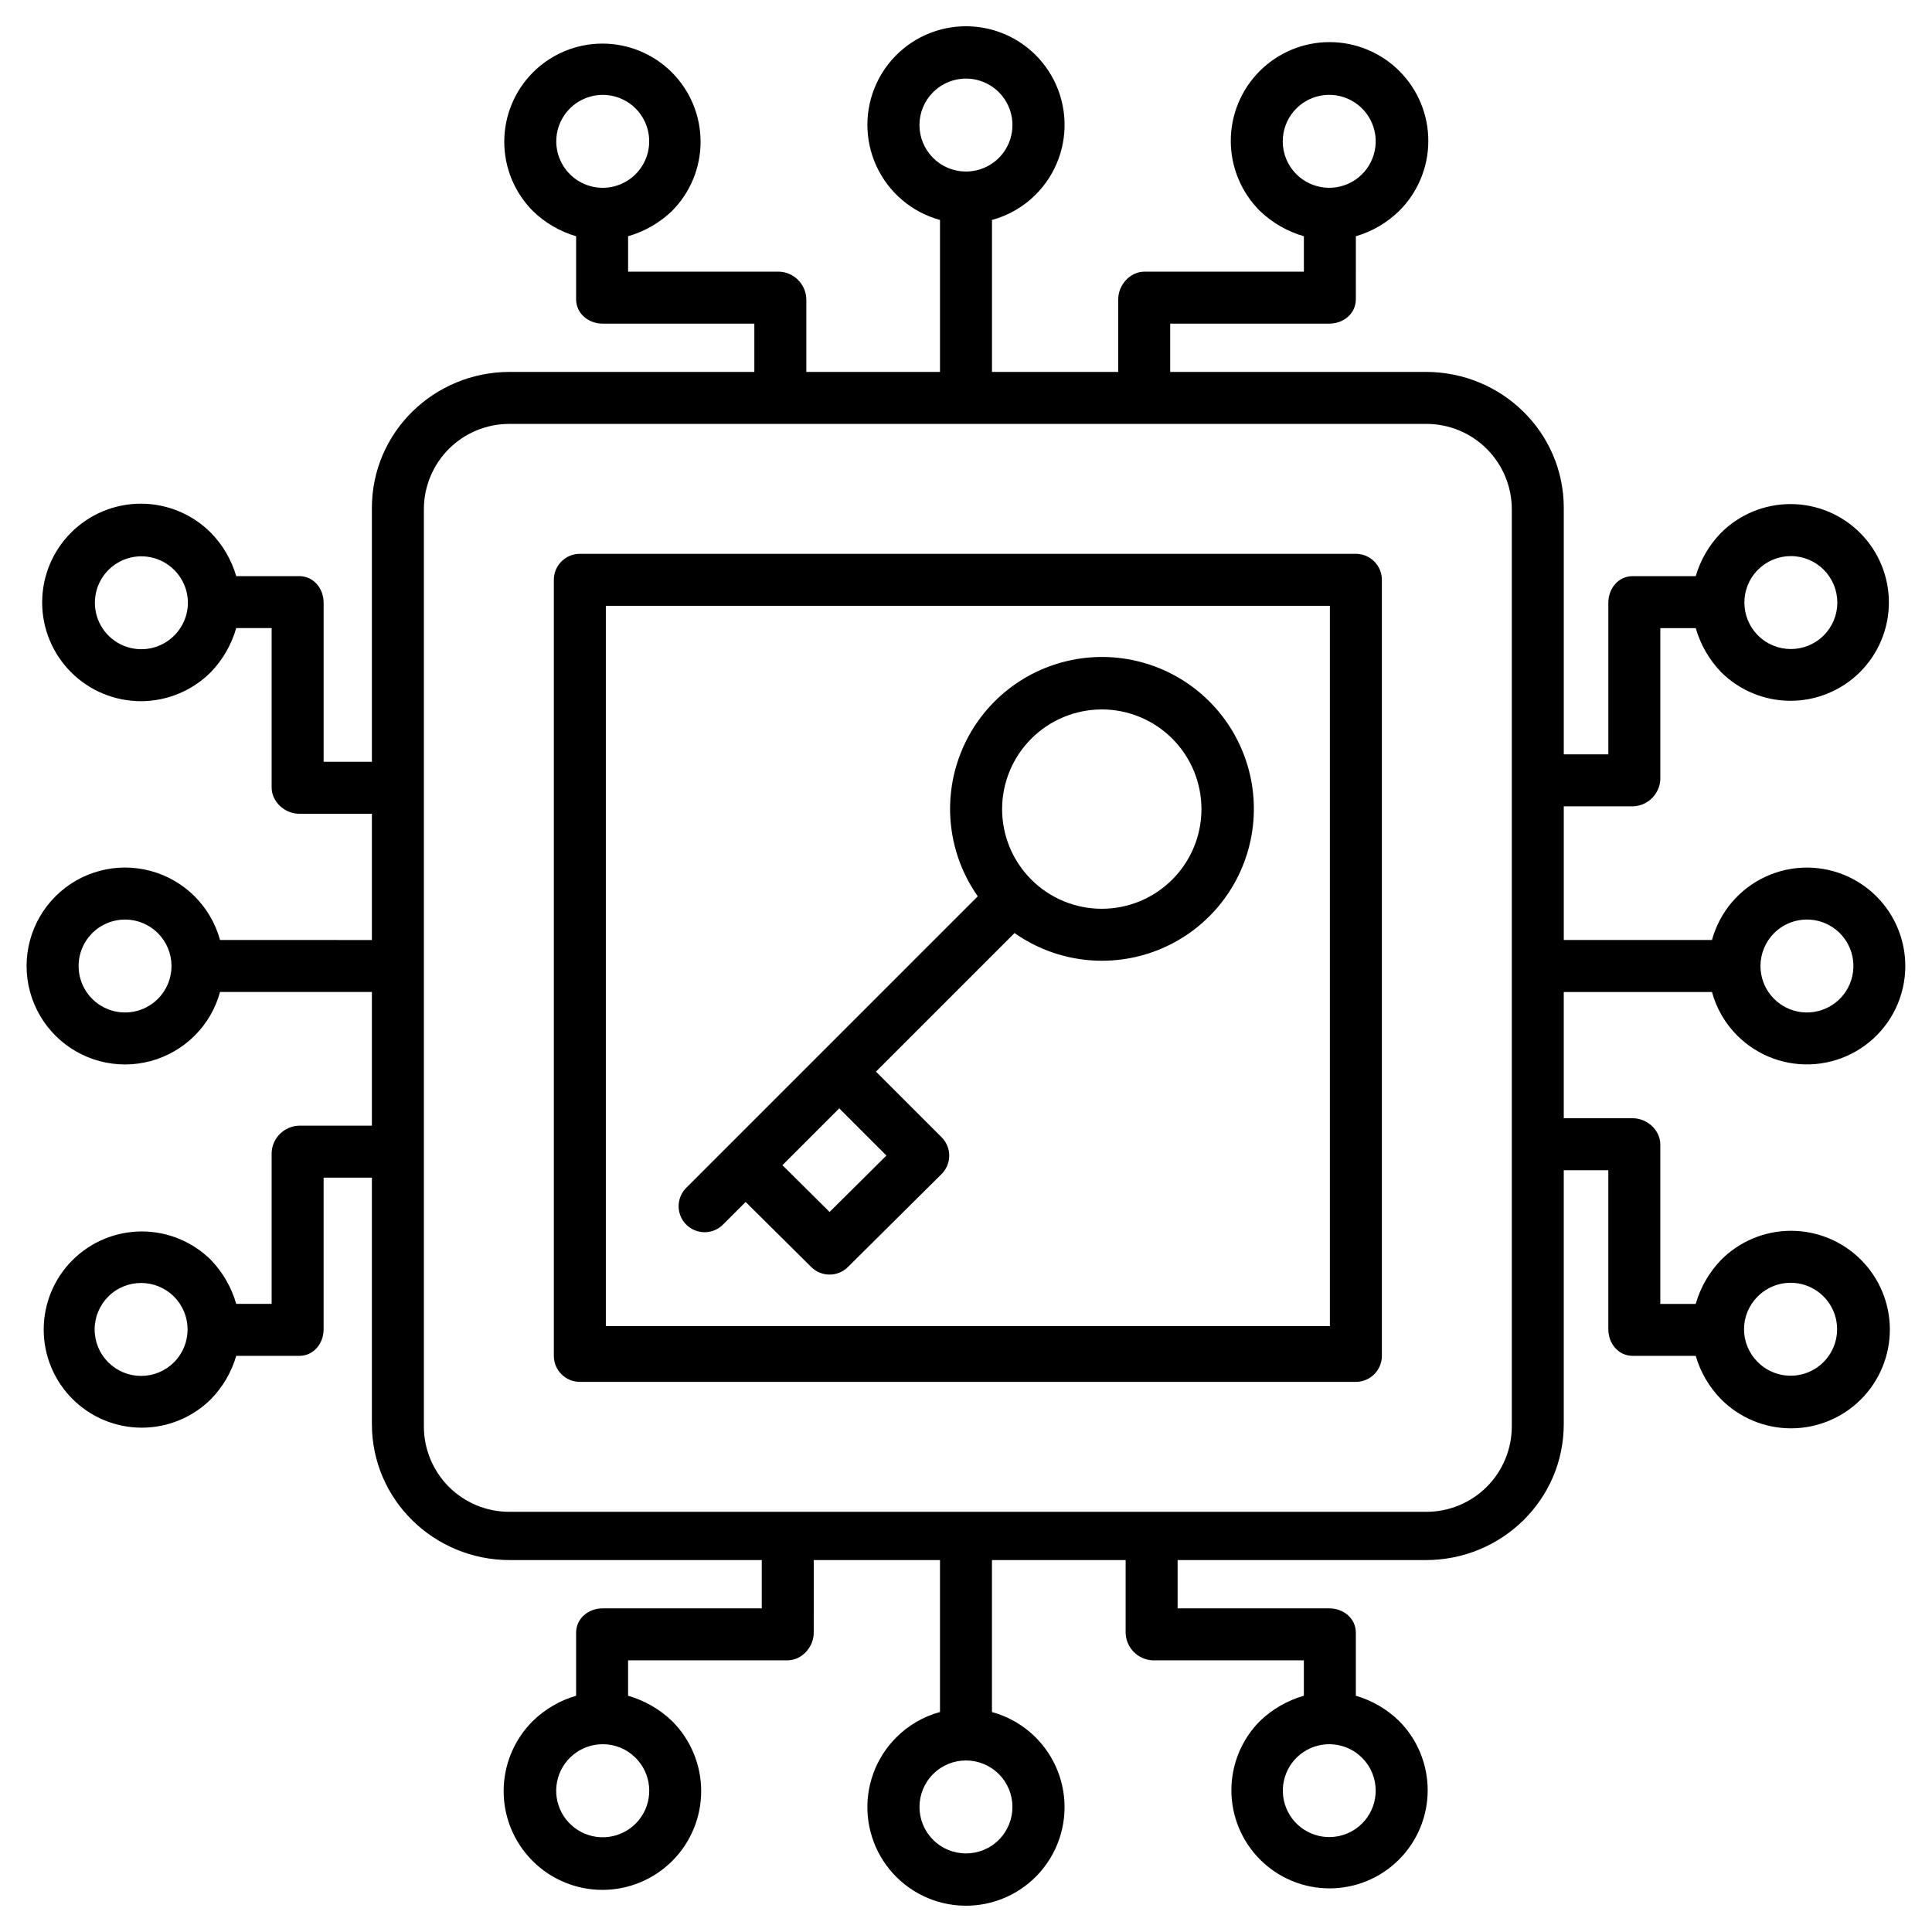
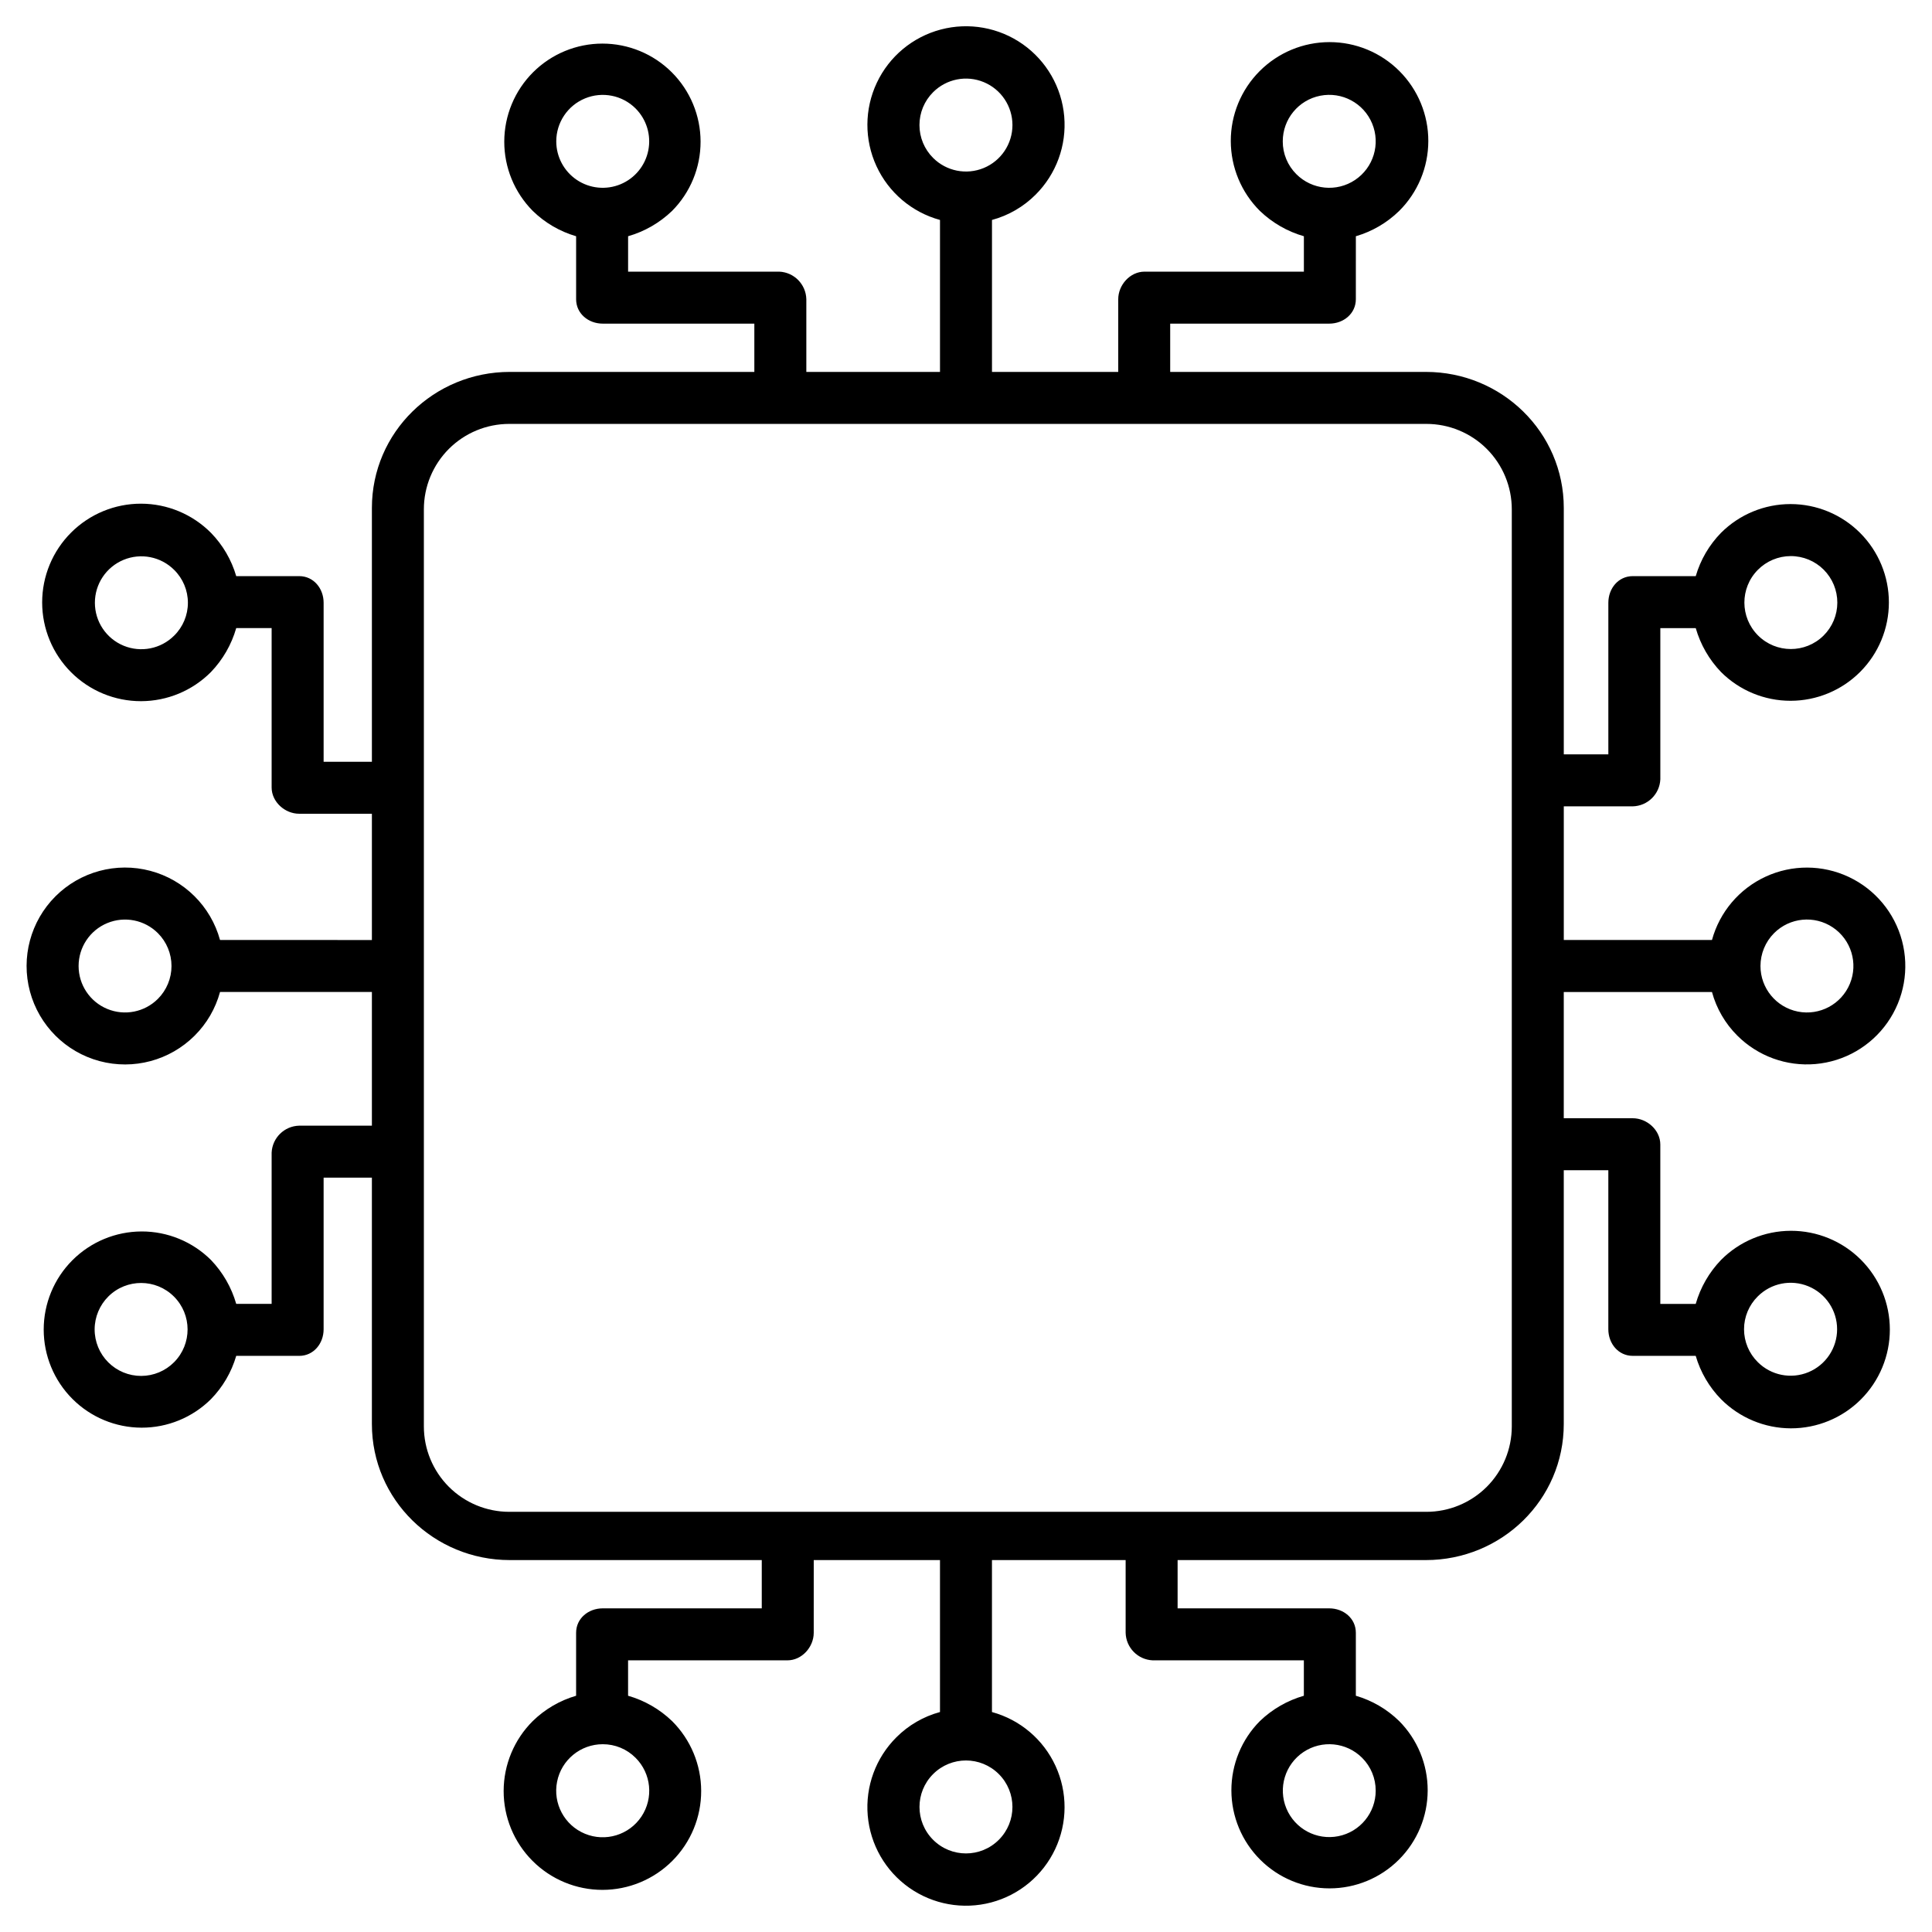
<svg xmlns="http://www.w3.org/2000/svg" fill="#000000" width="800px" height="800px" version="1.1" viewBox="144 144 512 512">
  <g>
-     <path d="m330.73 470.55c1.824 0.004 3.578-0.723 4.867-2.016l6.004-6.004 17.395 17.25c2.684 2.664 7.016 2.664 9.703 0l24.82-24.637c1.297-1.289 2.031-3.043 2.035-4.875 0.004-1.832-0.723-3.59-2.019-4.883l-17.395-17.395 36.719-36.719h0.004c11.086 7.805 25.359 9.504 37.969 4.519s21.863-15.984 24.617-29.262c2.754-13.277-1.363-27.047-10.953-36.633-9.586-9.59-23.359-13.707-36.637-10.953-13.273 2.754-24.273 12.008-29.258 24.617s-3.285 26.883 4.519 37.969l-77.266 77.266c-1.965 1.973-2.555 4.934-1.488 7.504 1.066 2.574 3.578 4.25 6.363 4.25zm48.18-20.316-15.062 14.949-12.496-12.398 15.055-15.055zm57.07-118.23c7.008 0 13.727 2.785 18.68 7.738s7.738 11.672 7.738 18.68c0 7.004-2.785 13.723-7.738 18.676-4.953 4.957-11.672 7.738-18.68 7.738-7.004 0-13.723-2.781-18.676-7.738-4.957-4.953-7.738-11.672-7.738-18.676 0.008-7.004 2.793-13.715 7.742-18.668 4.953-4.949 11.664-7.734 18.668-7.746z" />
-     <path d="m510.21 297.66c0-1.828-0.727-3.582-2.019-4.871-1.289-1.293-3.043-2.019-4.867-2.019h-205.66c-3.805 0-6.891 3.086-6.891 6.891v205.66c0 3.801 3.086 6.887 6.891 6.887h205.66c3.801 0 6.887-3.086 6.887-6.887zm-13.777 197.78h-191.88v-190.89h191.88z" />
    <path d="m597.69 406.89c1.188 4.375 3.508 8.363 6.719 11.562 5.449 5.441 13.023 8.199 20.695 7.531 7.672-0.664 14.656-4.688 19.082-10.988 4.426-6.301 5.844-14.238 3.867-21.68-1.973-7.445-7.137-13.633-14.105-16.914-6.965-3.277-15.027-3.312-22.02-0.086-6.996 3.223-12.207 9.371-14.238 16.797h-39.27v-35.422h18.281c3.938-0.098 7.129-3.227 7.305-7.164v-40.07h9.383c1.254 4.371 3.555 8.367 6.703 11.645 4.891 4.883 11.52 7.621 18.43 7.617 6.91-0.004 13.539-2.754 18.422-7.641 4.883-4.887 7.629-11.516 7.629-18.426 0-6.91-2.746-13.539-7.629-18.426-4.883-4.887-11.512-7.637-18.422-7.641-6.91-0.004-13.539 2.734-18.43 7.617-3.144 3.219-5.445 7.16-6.703 11.48h-16.688c-3.805 0-6.473 3.246-6.473 7.055v40.176h-11.809v-65.297c0-20.074-16.469-36.055-36.547-36.055h-67.758v-12.793h42.145c3.805 0 7.055-2.668 7.055-6.473l0.004-16.688c4.316-1.258 8.258-3.559 11.477-6.703 4.93-4.898 7.711-11.559 7.723-18.512 0.016-6.949-2.734-13.621-7.644-18.543s-11.578-7.688-18.527-7.688c-6.953 0-13.617 2.766-18.527 7.688-4.91 4.922-7.664 11.594-7.648 18.543 0.016 6.953 2.793 13.613 7.723 18.512 3.281 3.148 7.277 5.453 11.648 6.703v9.383h-42.238c-3.805 0-6.961 3.504-6.961 7.309v19.262h-33.457v-40.27c4.375-1.184 8.359-3.496 11.562-6.703 5.465-5.449 8.242-13.035 7.582-20.727-0.656-7.688-4.68-14.695-10.988-19.141-6.312-4.441-14.266-5.867-21.727-3.894-7.461 1.973-13.668 7.144-16.957 14.129-3.289 6.981-3.32 15.062-0.09 22.07 3.231 7.008 9.395 12.23 16.84 14.266v40.27h-35.422v-19.262c-0.098-3.941-3.227-7.133-7.164-7.309h-40.07v-9.383c4.371-1.254 8.367-3.555 11.645-6.703 4.859-4.887 7.578-11.5 7.562-18.391-0.012-6.891-2.762-13.492-7.637-18.359-4.875-4.863-11.484-7.598-18.375-7.598-6.891 0-13.496 2.734-18.375 7.598-4.875 4.867-7.621 11.469-7.637 18.359s2.707 13.504 7.562 18.391c3.219 3.144 7.16 5.445 11.48 6.703v16.688c0 3.805 3.246 6.473 7.055 6.473h40.176v12.793h-64.805c-20.078 0-36.547 15.977-36.547 36.055v67.266h-12.793v-42.145c0-3.805-2.668-7.055-6.473-7.055h-16.688c-1.258-4.32-3.559-8.262-6.703-11.48-4.898-4.926-11.559-7.703-18.508-7.719-6.949-0.012-13.617 2.738-18.535 7.648-4.918 4.906-7.684 11.57-7.684 18.52 0 6.949 2.766 13.613 7.684 18.523s11.586 7.66 18.535 7.648c6.949-0.016 13.609-2.793 18.508-7.719 3.148-3.281 5.449-7.277 6.703-11.648h9.383v42.238c0 3.805 3.5 6.961 7.305 6.961l19.266 0.004v33.457l-40.246-0.004c-2.457-8.965-9.496-15.949-18.484-18.328-8.984-2.383-18.559 0.195-25.137 6.766-6.59 6.594-9.164 16.199-6.754 25.203 2.414 9.008 9.449 16.039 18.453 18.453 9.004 2.41 18.609-0.164 25.203-6.754 3.211-3.199 5.527-7.188 6.719-11.562h40.246v35.426h-19.262c-3.941 0.094-7.133 3.223-7.309 7.16v40.07h-9.383c-1.254-4.371-3.555-8.367-6.703-11.645-4.887-4.852-11.496-7.566-18.379-7.551-6.887 0.02-13.484 2.766-18.344 7.637-4.863 4.875-7.594 11.48-7.594 18.363 0 6.887 2.731 13.488 7.594 18.363 4.859 4.875 11.457 7.621 18.344 7.637 6.883 0.016 13.492-2.699 18.379-7.551 3.144-3.215 5.445-7.16 6.703-11.477h16.691c3.801 0 6.469-3.25 6.469-7.059v-40.176h12.793v65.297c0 20.074 16.469 36.055 36.547 36.055h66.773v12.793h-42.145c-3.805 0-7.055 2.668-7.055 6.473v16.691-0.004c-4.32 1.258-8.262 3.559-11.48 6.703-4.93 4.902-7.707 11.562-7.723 18.512-0.016 6.953 2.738 13.625 7.648 18.543 4.91 4.922 11.574 7.688 18.527 7.688 6.949 0 13.617-2.766 18.527-7.688 4.91-4.918 7.66-11.59 7.644-18.543-0.012-6.949-2.793-13.609-7.723-18.512-3.277-3.148-7.277-5.449-11.648-6.703v-9.383h42.238c3.805 0 6.961-3.5 6.961-7.305l0.004-19.266h33.457v40.266l-0.004 0.004c-4.371 1.184-8.359 3.496-11.559 6.703-5.465 5.449-8.242 13.035-7.586 20.727 0.66 7.688 4.684 14.695 10.992 19.137 6.312 4.441 14.262 5.867 21.723 3.894 7.461-1.973 13.668-7.144 16.957-14.129 3.289-6.981 3.32-15.059 0.09-22.066-3.231-7.012-9.395-12.23-16.84-14.266v-40.27h35.426v19.266c0.094 3.938 3.223 7.129 7.16 7.305h40.07v9.383c-4.371 1.254-8.367 3.555-11.645 6.703-4.856 4.887-7.574 11.5-7.562 18.391 0.016 6.887 2.762 13.488 7.641 18.355 4.875 4.867 11.48 7.598 18.371 7.598 6.887 0 13.496-2.731 18.371-7.598 4.879-4.867 7.625-11.469 7.637-18.355 0.016-6.891-2.703-13.504-7.559-18.391-3.219-3.144-7.16-5.445-11.477-6.703v-16.688c0-3.805-3.246-6.473-7.055-6.473h-40.18v-12.793h65.789c20.074 0 36.547-15.977 36.547-36.055v-67.266h11.809v42.145c0 3.805 2.668 7.055 6.473 7.055h16.691l-0.004 0.004c1.258 4.316 3.559 8.262 6.703 11.477 4.902 4.93 11.562 7.711 18.512 7.727 6.953 0.012 13.625-2.738 18.543-7.648 4.922-4.91 7.688-11.578 7.688-18.527 0-6.953-2.766-13.617-7.688-18.527-4.918-4.91-11.59-7.66-18.543-7.648-6.949 0.016-13.609 2.793-18.512 7.727-3.148 3.277-5.449 7.273-6.703 11.645h-9.383v-42.238c0-3.805-3.5-6.961-7.305-6.961h-18.281v-33.457zm16.461-15.598c4.152-4.152 10.664-4.793 15.547-1.531 4.887 3.266 6.785 9.527 4.535 14.953-2.246 5.43-8.016 8.512-13.777 7.367-5.762-1.148-9.914-6.203-9.914-12.078 0.004-3.266 1.301-6.398 3.609-8.711zm-4.316-96.266c2.305-2.332 5.445-3.648 8.723-3.656 3.281-0.008 6.426 1.289 8.746 3.606 2.316 2.32 3.617 5.469 3.606 8.746-0.008 3.277-1.324 6.418-3.656 8.723-4.82 4.762-12.578 4.738-17.367-0.051-4.789-4.789-4.812-12.547-0.051-17.367zm-125.89-113.57c0-5.879 4.148-10.934 9.91-12.082 5.766-1.145 11.535 1.938 13.781 7.367 2.25 5.43 0.352 11.688-4.535 14.953-4.883 3.266-11.395 2.621-15.551-1.531-2.316-2.305-3.617-5.441-3.606-8.707zm-92.66-13.023c3.523-3.523 8.82-4.574 13.422-2.668 4.602 1.906 7.602 6.394 7.602 11.375s-3 9.473-7.602 11.379c-4.602 1.906-9.898 0.852-13.422-2.668-2.316-2.305-3.621-5.441-3.621-8.711s1.305-6.402 3.621-8.707zm-99.871 13.023c0.004-4.981 3.004-9.469 7.606-11.371 4.602-1.906 9.895-0.855 13.418 2.66 2.906 2.91 4.172 7.078 3.367 11.113-0.801 4.031-3.562 7.398-7.363 8.973-3.801 1.574-8.133 1.148-11.555-1.137-3.418-2.285-5.473-6.129-5.473-10.238zm-101.26 130.99c-3.519 3.519-8.816 4.57-13.414 2.664s-7.594-6.394-7.594-11.371c0-4.981 2.996-9.465 7.594-11.371s9.895-0.855 13.414 2.66c2.332 2.301 3.641 5.438 3.641 8.711s-1.309 6.41-3.641 8.707zm-4.316 96.266h0.004c-3.523 3.519-8.816 4.57-13.414 2.664-4.602-1.906-7.598-6.394-7.598-11.371 0-4.981 2.996-9.469 7.598-11.375 4.598-1.902 9.891-0.852 13.414 2.664 2.309 2.309 3.606 5.441 3.606 8.711 0 3.266-1.297 6.398-3.606 8.707zm4.316 96.266c-2.305 2.332-5.445 3.648-8.723 3.656-3.277 0.012-6.426-1.289-8.742-3.606-2.32-2.32-3.617-5.465-3.609-8.746 0.012-3.277 1.328-6.418 3.656-8.723 4.82-4.762 12.578-4.738 17.367 0.051 4.793 4.789 4.812 12.551 0.051 17.367zm122.28 104.86c4.164 4.156 4.812 10.676 1.551 15.57-3.266 4.894-9.535 6.801-14.973 4.551-5.434-2.246-8.527-8.023-7.379-13.793 1.145-5.773 6.211-9.93 12.094-9.93 3.266-0.012 6.402 1.285 8.707 3.602zm96.266 21.73c-4.809 4.812-12.605 4.812-17.418 0-4.809-4.809-4.809-12.605 0-17.414 4.812-4.812 12.609-4.812 17.418 0 4.809 4.809 4.809 12.605 0 17.414zm99.875-13.023c0 5.871-4.148 10.922-9.906 12.066-5.758 1.145-11.52-1.938-13.77-7.359-2.246-5.422-0.348-11.68 4.531-14.941 4.883-3.262 11.387-2.621 15.539 1.527 2.316 2.305 3.613 5.441 3.602 8.711zm36.066-96.527c0 6-2.387 11.758-6.629 16.004-4.246 4.242-10.004 6.629-16.004 6.629h-243.05c-6 0-11.758-2.387-16.004-6.629-4.242-4.246-6.625-10.004-6.625-16.004v-243.05c0-6 2.383-11.758 6.625-16.004 4.246-4.242 10.004-6.625 16.004-6.625h243.05c6 0 11.758 2.383 16.004 6.625 4.242 4.246 6.629 10.004 6.629 16.004zm65.188-34.461c3.523-3.523 8.82-4.574 13.422-2.668 4.602 1.906 7.602 6.394 7.602 11.375 0 4.984-3 9.473-7.602 11.379-4.602 1.906-9.898 0.855-13.422-2.668-2.328-2.301-3.641-5.438-3.641-8.711 0-3.273 1.312-6.41 3.641-8.707z" />
  </g>
</svg>